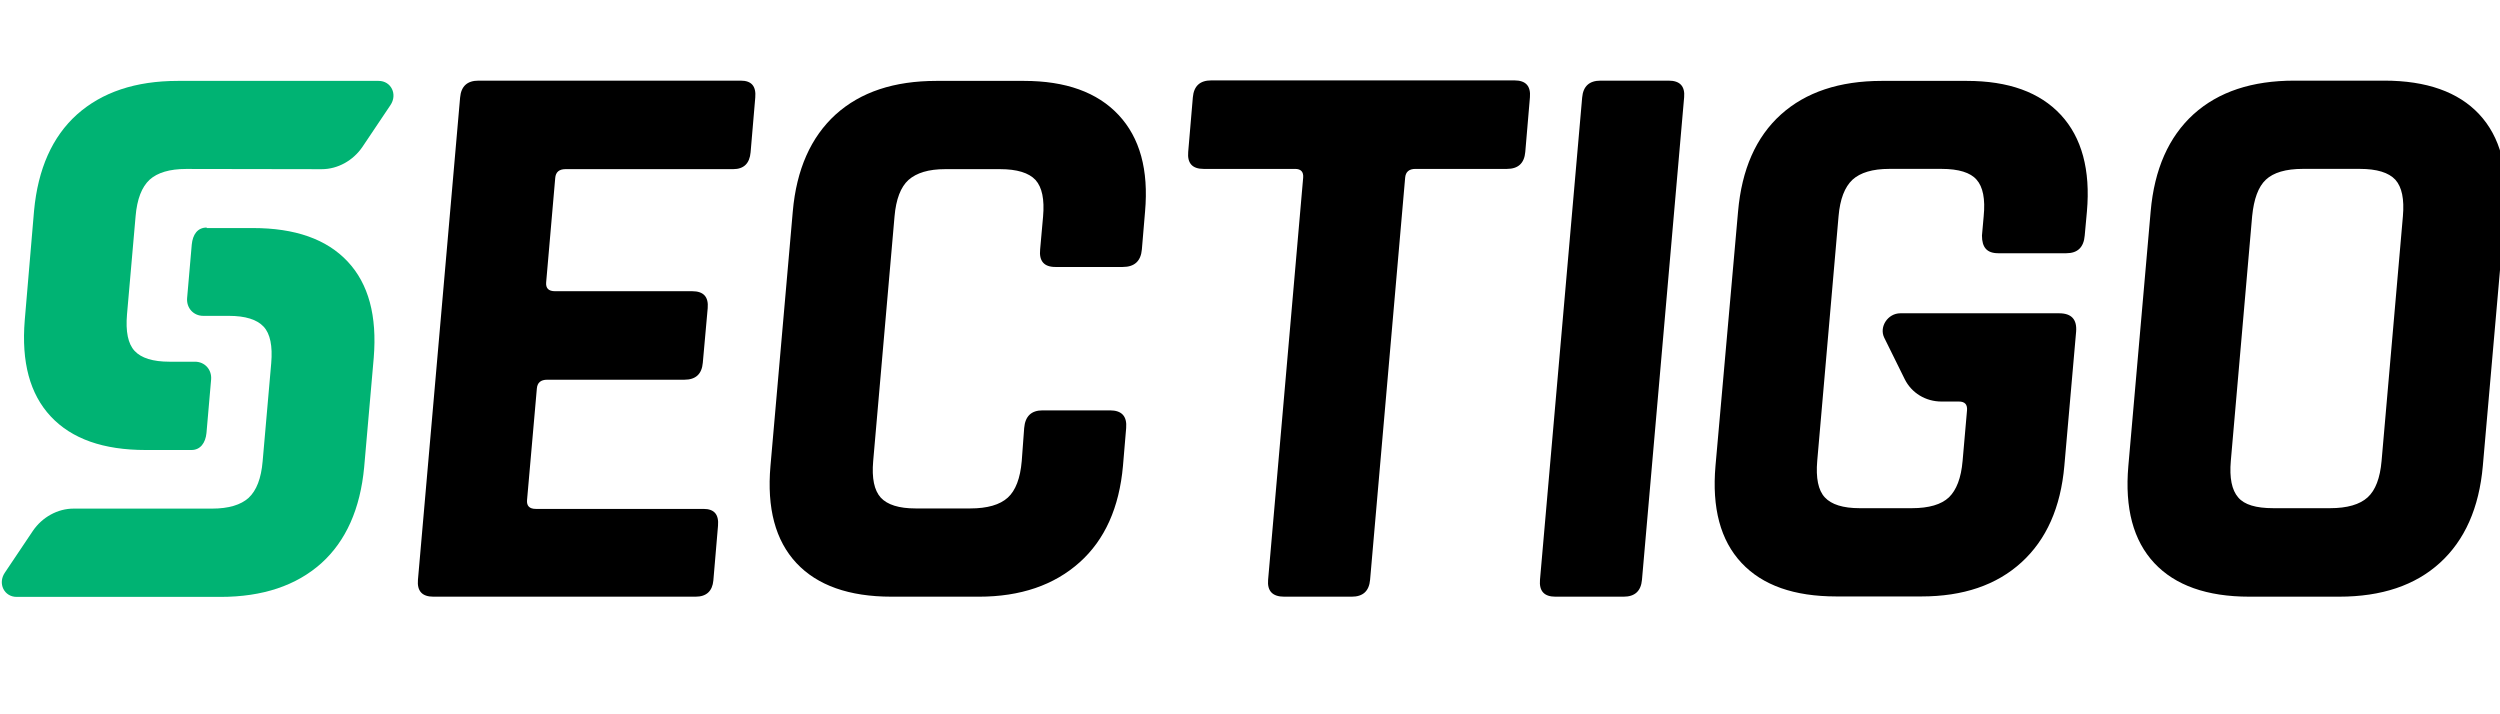
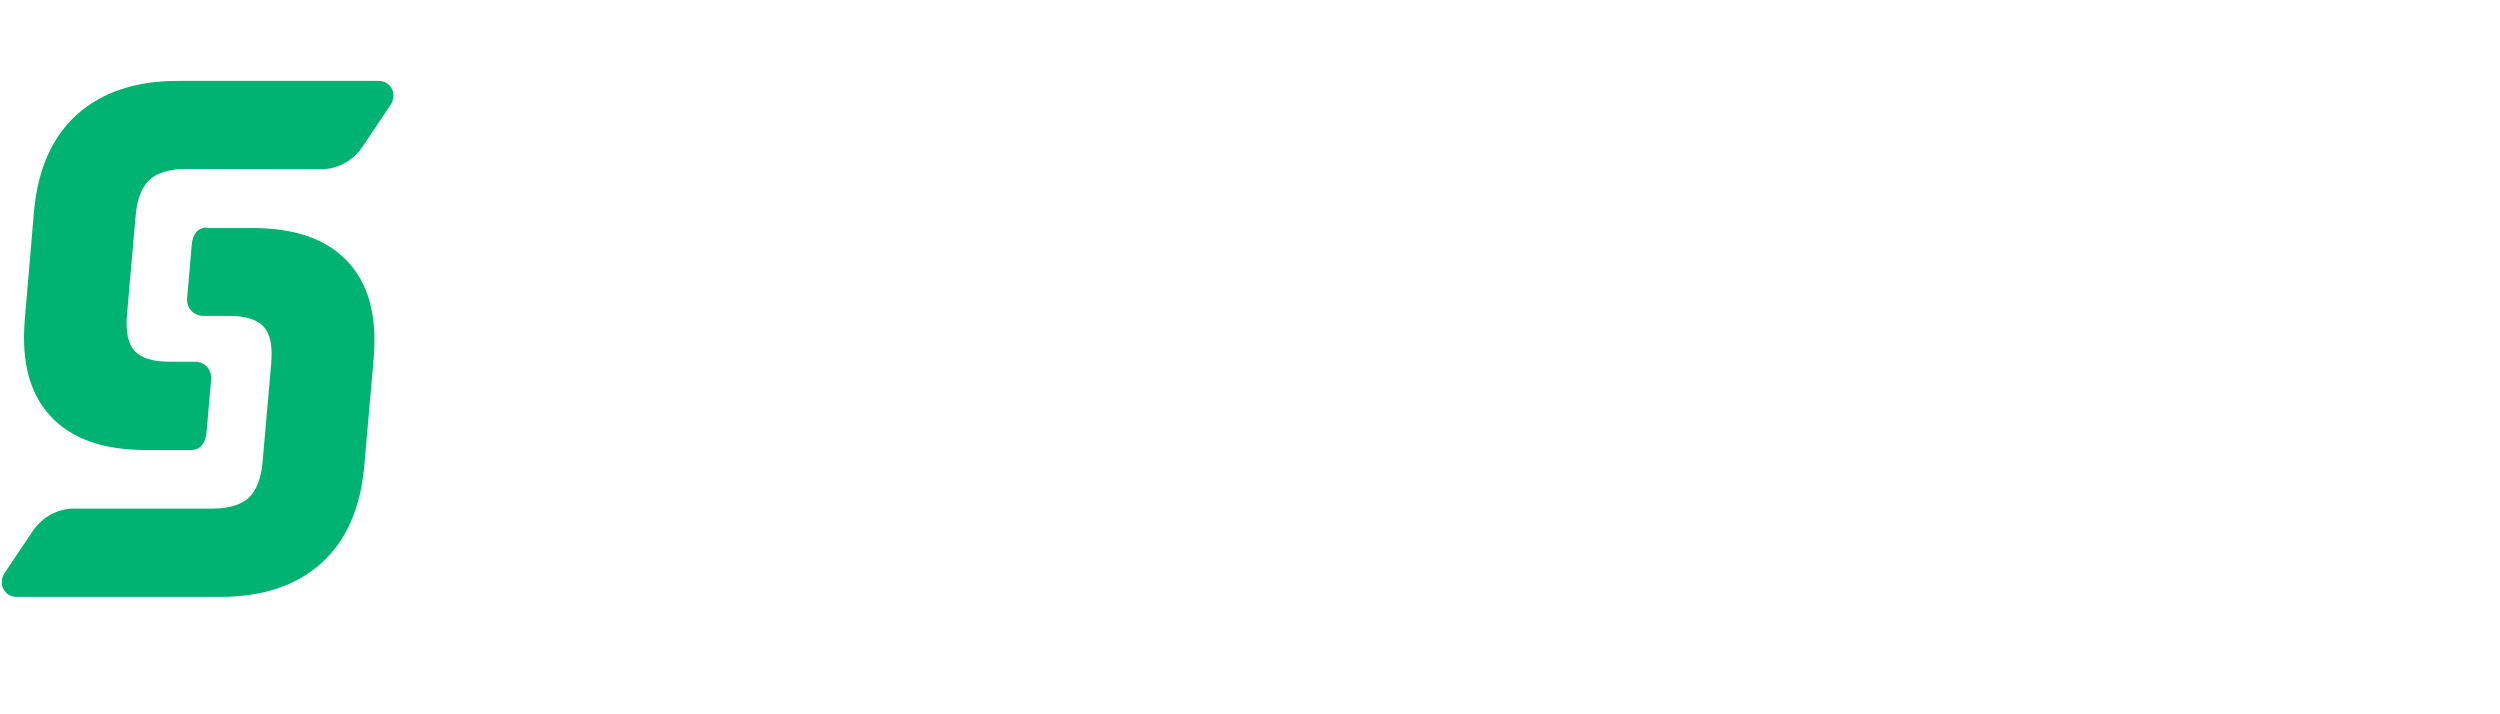
<svg xmlns="http://www.w3.org/2000/svg" xmlns:ns1="http://sodipodi.sourceforge.net/DTD/sodipodi-0.dtd" xmlns:ns2="http://www.inkscape.org/namespaces/inkscape" xml:space="preserve" version="1.1" y="0px" x="0px" viewBox="0 0 280 80" enable-background="new 0 0 660 220" id="svg55" ns1:docname="sectigo-rectangle.svg" width="280" height="80" ns2:version="0.92.4 (5da689c313, 2019-01-14)">
  <defs id="defs59">
    <clipPath clipPathUnits="userSpaceOnUse" id="clipPath824">
-       <rect style="fill:#0000ff;fill-rule:evenodd" id="rect826" width="220.737" height="59.243" x="43.008" y="-0.478" ry="0.363" />
-     </clipPath>
+       </clipPath>
  </defs>
  <ns1:namedview pagecolor="#ffffff" bordercolor="#666666" borderopacity="1" objecttolerance="10" gridtolerance="10" guidetolerance="10" ns2:pageopacity="0" ns2:pageshadow="2" ns2:window-width="1920" ns2:window-height="1137" id="namedview57" showgrid="false" ns2:zoom="3.8424242" ns2:cx="114.31185" ns2:cy="11.825983" ns2:window-x="-8" ns2:window-y="-8" ns2:window-maximized="1" ns2:current-layer="svg55" />
  <g id="g839" transform="matrix(1.403,0,0,1.403,0.135,8.881)">
    <path transform="matrix(0.763,0,0,0.763,0.011,-0.012)" clip-path="url(#clipPath824)" style="fill:#000000;stroke-width:0.256" id="path4" d="M 72.647,54.148 H 45.203 c -1.18,0 -1.718,-0.59 -1.616,-1.77 L 47.998,1.927 c 0.103,-1.18 0.744,-1.77 1.924,-1.77 H 77.366 c 1.129,0 1.616,0.59 1.513,1.77 l -0.487,5.72 C 78.289,8.826 77.674,9.416 76.571,9.416 H 59.027 c -0.667,0 -1.026,0.308 -1.077,0.923 l -0.949,10.926 c -0.051,0.616 0.256,0.923 0.923,0.923 h 14.363 c 1.18,0 1.718,0.59 1.616,1.77 l -0.513,5.72 c -0.103,1.18 -0.744,1.77 -1.924,1.77 H 57.104 c -0.667,0 -1.026,0.308 -1.077,0.923 l -1.026,11.67 c -0.051,0.616 0.256,0.923 0.923,0.923 h 17.544 c 1.129,0 1.616,0.59 1.513,1.77 l -0.487,5.72 c -0.103,1.103 -0.718,1.693 -1.847,1.693 m 29.624,0 h -9.157 c -4.412,0 -7.746,-1.18 -9.926,-3.514 -2.206,-2.36 -3.103,-5.745 -2.719,-10.157 L 82.804,13.854 C 83.188,9.442 84.702,6.056 87.292,3.697 89.908,1.337 93.422,0.183 97.834,0.183 h 9.157 c 4.36,0 7.669,1.18 9.9,3.565 2.231,2.385 3.155,5.745 2.77,10.106 l -0.333,3.95 c -0.103,1.231 -0.769,1.847 -2.001,1.847 h -7.053 c -1.18,0 -1.718,-0.616 -1.59,-1.847 l 0.308,-3.437 c 0.154,-1.795 -0.103,-3.052 -0.795,-3.822 -0.693,-0.744 -1.924,-1.129 -3.719,-1.129 h -5.72 c -1.744,0 -3.001,0.385 -3.847,1.129 -0.821,0.744 -1.308,2.026 -1.462,3.822 L 91.216,39.964 c -0.154,1.795 0.103,3.052 0.795,3.822 0.693,0.744 1.898,1.129 3.642,1.129 h 5.72 c 1.795,0 3.103,-0.385 3.924,-1.129 0.821,-0.744 1.308,-2.026 1.462,-3.822 l 0.256,-3.463 c 0.103,-1.231 0.744,-1.847 1.924,-1.847 h 7.053 c 1.231,0 1.795,0.616 1.693,1.847 l -0.333,3.95 c -0.385,4.36 -1.898,7.746 -4.54,10.106 -2.667,2.385 -6.181,3.591 -10.542,3.591 m 39.012,0 h -7.053 c -1.231,0 -1.795,-0.59 -1.693,-1.77 l 3.668,-42.064 c 0.051,-0.616 -0.231,-0.923 -0.846,-0.923 h -9.567 c -1.18,0 -1.718,-0.59 -1.616,-1.77 l 0.487,-5.72 c 0.103,-1.18 0.744,-1.77 1.924,-1.77 h 31.727 c 1.18,0 1.718,0.59 1.616,1.77 l -0.487,5.72 c -0.103,1.18 -0.744,1.77 -1.924,1.77 h -9.567 c -0.667,0 -1.026,0.308 -1.077,0.923 l -3.668,42.064 c -0.103,1.18 -0.744,1.77 -1.924,1.77 M 176.062,1.901 171.651,52.378 c -0.103,1.18 -0.744,1.77 -1.924,1.77 h -7.13 c -1.18,0 -1.718,-0.59 -1.616,-1.77 l 4.412,-50.451 c 0.103,-1.18 0.744,-1.77 1.924,-1.77 h 7.13 c 1.18,0 1.718,0.59 1.616,1.744 m 61.634,42.987 h 5.95 c 1.795,0 3.103,-0.385 3.924,-1.129 0.821,-0.744 1.308,-2.026 1.462,-3.822 l 2.231,-25.597 c 0.154,-1.795 -0.103,-3.052 -0.795,-3.822 -0.693,-0.744 -1.924,-1.129 -3.719,-1.129 h -5.95 c -1.795,0 -3.078,0.385 -3.873,1.129 -0.795,0.744 -1.257,2.026 -1.436,3.822 l -2.231,25.597 c -0.154,1.795 0.103,3.052 0.769,3.822 0.641,0.769 1.872,1.129 3.668,1.129 m 6.899,9.259 h -9.413 c -4.412,0 -7.746,-1.18 -9.926,-3.514 -2.206,-2.36 -3.103,-5.745 -2.719,-10.157 l 2.334,-26.623 c 0.385,-4.437 1.898,-7.823 4.489,-10.183 2.616,-2.36 6.13,-3.514 10.542,-3.514 h 9.413 c 4.412,0 7.746,1.18 9.926,3.514 2.206,2.36 3.103,5.745 2.719,10.157 l -2.334,26.623 c -0.385,4.412 -1.898,7.797 -4.489,10.157 -2.591,2.36 -6.104,3.54 -10.542,3.54 M 208.918,18.214 h 7.13 c 1.18,0 1.821,-0.616 1.924,-1.847 l 0.231,-2.514 C 218.588,9.493 217.664,6.108 215.484,3.748 213.278,1.363 209.995,0.183 205.635,0.183 h -8.9 c -4.412,0 -7.951,1.18 -10.542,3.514 -2.616,2.36 -4.104,5.745 -4.489,10.157 l -2.36,26.598 c -0.385,4.412 0.513,7.797 2.719,10.157 2.206,2.36 5.514,3.514 9.926,3.514 h 8.9 c 4.36,0 7.848,-1.18 10.465,-3.565 2.616,-2.385 4.104,-5.745 4.489,-10.106 l 1.231,-14.03 c 0.103,-1.282 -0.487,-1.924 -1.77,-1.924 h -16.62 c -1.308,0 -2.231,1.411 -1.693,2.539 l 2.154,4.36 c 0.718,1.436 2.18,2.334 3.847,2.334 h 1.821 c 0.616,0 0.898,0.308 0.846,0.923 l -0.462,5.284 c -0.154,1.795 -0.641,3.052 -1.436,3.822 -0.795,0.744 -2.078,1.129 -3.873,1.129 h -5.463 c -1.744,0 -2.95,-0.385 -3.642,-1.129 -0.693,-0.744 -0.949,-2.026 -0.795,-3.822 l 2.231,-25.597 c 0.154,-1.795 0.641,-3.052 1.462,-3.822 0.821,-0.744 2.103,-1.129 3.847,-1.129 h 5.463 c 1.795,0 3.027,0.385 3.668,1.129 0.667,0.744 0.923,2.026 0.744,3.822 l -0.18,2.026 c 0,1.231 0.513,1.847 1.693,1.847 m -73.894,53.375 h -2.539 l -0.282,3.309 h -1.642 l 0.718,-8.079 h 4.463 l -0.128,1.359 h -2.847 l -0.18,2.078 h 2.539 z m 7.848,-0.026 c -0.103,1.077 -0.436,1.924 -1,2.514 -0.564,0.59 -1.308,0.898 -2.206,0.898 -0.898,0 -1.59,-0.308 -2.052,-0.898 -0.462,-0.59 -0.667,-1.436 -0.564,-2.488 l 0.128,-1.385 c 0.103,-1.103 0.436,-1.975 1,-2.591 0.564,-0.616 1.308,-0.949 2.231,-0.949 0.898,0 1.59,0.308 2.052,0.923 0.462,0.616 0.641,1.462 0.564,2.591 z m -1.513,-1.359 c 0.077,-0.718 0,-1.282 -0.18,-1.616 -0.18,-0.359 -0.487,-0.539 -0.923,-0.539 -0.436,0 -0.769,0.18 -1,0.513 -0.231,0.333 -0.385,0.872 -0.462,1.565 l -0.128,1.436 c -0.051,0.718 0,1.231 0.18,1.565 0.18,0.333 0.487,0.513 0.923,0.513 0.436,0 0.769,-0.154 1,-0.487 0.231,-0.333 0.385,-0.846 0.462,-1.513 z m 6.002,1.718 h -0.821 l -0.256,2.95 h -1.642 l 0.718,-8.079 h 2.616 c 0.821,0 1.436,0.205 1.847,0.641 0.41,0.436 0.59,1.026 0.513,1.795 -0.103,1.077 -0.539,1.821 -1.359,2.257 l 1.129,3.309 v 0.077 h -1.744 z m -0.693,-1.359 h 0.923 c 0.333,0 0.59,-0.103 0.769,-0.333 0.18,-0.231 0.282,-0.513 0.333,-0.872 0.077,-0.821 -0.205,-1.205 -0.846,-1.205 h -0.949 z m 8.028,-3.77 1.026,5.848 2.026,-5.848 h 2.129 l -0.718,8.079 h -1.616 l 0.205,-2.18 0.436,-3.36 -2.103,5.566 h -1.103 l -1.129,-5.566 -0.154,3.36 -0.205,2.18 h -1.642 l 0.718,-8.079 z m 11.183,4.591 h -2.539 l -0.18,2.154 h 3.001 l -0.128,1.359 h -4.642 l 0.718,-8.079 h 4.642 l -0.128,1.359 h -3.001 l -0.18,1.898 h 2.539 z m 4.719,0.539 h -0.821 l -0.256,2.95 h -1.642 l 0.718,-8.079 h 2.616 c 0.821,0 1.436,0.205 1.847,0.641 0.41,0.436 0.59,1.026 0.513,1.795 -0.103,1.077 -0.539,1.821 -1.359,2.257 l 1.129,3.309 v 0.077 h -1.744 z m -0.693,-1.359 h 0.923 c 0.333,0 0.59,-0.103 0.769,-0.333 0.18,-0.231 0.282,-0.513 0.333,-0.872 0.077,-0.821 -0.205,-1.205 -0.846,-1.205 h -0.975 z m 6.951,2.975 h 2.873 l -0.128,1.359 h -4.489 l 0.718,-8.079 h 1.642 z m 7.412,-3.103 1.539,-3.642 h 1.77 l -2.616,5.155 -0.256,2.924 h -1.667 l 0.256,-2.924 -1.718,-5.155 h 1.77 z m 13.517,1.744 c -0.128,0.923 -0.436,1.616 -0.975,2.103 -0.513,0.462 -1.205,0.718 -2.078,0.718 -0.923,0 -1.59,-0.308 -2.026,-0.898 -0.436,-0.59 -0.616,-1.462 -0.513,-2.565 l 0.128,-1.359 c 0.103,-1.103 0.436,-1.975 0.975,-2.565 0.564,-0.59 1.282,-0.898 2.18,-0.898 0.872,0 1.539,0.256 1.949,0.744 0.41,0.487 0.616,1.205 0.59,2.129 h -1.642 c 0.026,-0.564 -0.026,-0.975 -0.154,-1.18 -0.154,-0.205 -0.436,-0.333 -0.872,-0.333 -0.436,0 -0.769,0.154 -0.975,0.462 -0.205,0.308 -0.359,0.821 -0.41,1.513 l -0.128,1.539 c -0.077,0.795 -0.026,1.359 0.128,1.667 0.154,0.308 0.462,0.462 0.898,0.462 0.436,0 0.744,-0.103 0.923,-0.308 0.18,-0.205 0.308,-0.59 0.385,-1.129 h 1.616 z m 7.643,-0.616 c -0.103,1.077 -0.436,1.924 -1,2.514 -0.564,0.59 -1.308,0.898 -2.206,0.898 -0.898,0 -1.59,-0.308 -2.052,-0.898 -0.462,-0.59 -0.667,-1.436 -0.564,-2.488 l 0.128,-1.385 c 0.103,-1.103 0.436,-1.975 1,-2.591 0.564,-0.616 1.308,-0.949 2.231,-0.949 0.898,0 1.59,0.308 2.052,0.923 0.462,0.616 0.641,1.462 0.564,2.591 z m -1.513,-1.359 c 0.077,-0.718 0,-1.282 -0.18,-1.616 -0.18,-0.359 -0.487,-0.539 -0.923,-0.539 -0.436,0 -0.769,0.18 -1,0.513 -0.231,0.333 -0.385,0.872 -0.462,1.565 l -0.128,1.436 c -0.051,0.718 0,1.231 0.18,1.565 0.18,0.333 0.487,0.513 0.923,0.513 0.436,0 0.769,-0.154 1,-0.487 0.231,-0.333 0.385,-0.846 0.462,-1.513 z m 6.156,-3.411 1.026,5.848 2.026,-5.848 h 2.129 l -0.718,8.079 h -1.642 l 0.205,-2.18 0.436,-3.36 -2.103,5.566 h -1.103 l -1.129,-5.566 -0.154,3.36 -0.205,2.18 h -1.642 l 0.718,-8.079 z m 12.67,4.771 c -0.103,1.077 -0.436,1.924 -1,2.514 -0.564,0.59 -1.308,0.898 -2.206,0.898 -0.898,0 -1.59,-0.308 -2.052,-0.898 -0.462,-0.59 -0.667,-1.436 -0.564,-2.488 l 0.128,-1.385 c 0.103,-1.103 0.436,-1.975 1,-2.591 0.564,-0.616 1.308,-0.949 2.231,-0.949 0.898,0 1.59,0.308 2.052,0.923 0.462,0.616 0.641,1.462 0.564,2.591 z m -1.513,-1.359 c 0.077,-0.718 0,-1.282 -0.18,-1.616 -0.18,-0.359 -0.487,-0.539 -0.923,-0.539 -0.436,0 -0.769,0.18 -1,0.513 -0.231,0.333 -0.385,0.872 -0.462,1.565 l -0.128,1.436 c -0.051,0.718 0,1.231 0.18,1.565 0.18,0.333 0.487,0.513 0.923,0.513 0.436,0 0.769,-0.154 1,-0.487 0.231,-0.333 0.385,-0.846 0.462,-1.513 z m 3.309,4.668 0.718,-8.079 h 2.129 c 0.949,0 1.667,0.308 2.18,0.898 0.513,0.59 0.718,1.411 0.641,2.462 l -0.103,1.308 c -0.103,1.052 -0.436,1.898 -1.052,2.514 -0.616,0.616 -1.411,0.898 -2.411,0.898 z m 2.206,-6.72 -0.462,5.361 h 0.487 c 0.539,0 0.949,-0.154 1.18,-0.436 0.256,-0.282 0.41,-0.795 0.487,-1.488 l 0.128,-1.411 c 0.077,-0.769 0,-1.282 -0.18,-1.59 -0.18,-0.308 -0.539,-0.462 -1.026,-0.462 h -0.616 z m 11.106,3.411 c -0.103,1.077 -0.436,1.924 -1,2.514 -0.564,0.59 -1.308,0.898 -2.206,0.898 -0.898,0 -1.59,-0.308 -2.052,-0.898 -0.462,-0.59 -0.667,-1.436 -0.564,-2.488 l 0.128,-1.385 c 0.103,-1.103 0.436,-1.975 1,-2.591 0.564,-0.616 1.308,-0.949 2.231,-0.949 0.898,0 1.59,0.308 2.052,0.923 0.462,0.616 0.641,1.462 0.564,2.591 z m -1.513,-1.359 c 0.077,-0.718 0,-1.282 -0.18,-1.616 -0.18,-0.359 -0.487,-0.539 -0.923,-0.539 -0.436,0 -0.769,0.18 -1,0.513 -0.231,0.333 -0.385,0.872 -0.462,1.565 l -0.128,1.436 c -0.051,0.718 0,1.231 0.18,1.565 0.18,0.333 0.487,0.513 0.923,0.513 0.436,0 0.769,-0.154 1,-0.487 0.231,-0.333 0.385,-0.846 0.462,-1.513 z m 12.542,1.975 c -0.128,0.923 -0.436,1.616 -0.975,2.103 -0.513,0.462 -1.205,0.718 -2.078,0.718 -0.923,0 -1.59,-0.308 -2.026,-0.898 -0.436,-0.59 -0.616,-1.462 -0.513,-2.565 l 0.128,-1.359 c 0.103,-1.103 0.436,-1.975 0.975,-2.565 0.564,-0.59 1.282,-0.898 2.18,-0.898 0.872,0 1.539,0.256 1.949,0.744 0.41,0.487 0.616,1.205 0.59,2.129 h -1.642 c 0.026,-0.564 -0.026,-0.975 -0.154,-1.18 -0.154,-0.205 -0.436,-0.333 -0.872,-0.333 -0.436,0 -0.769,0.154 -0.975,0.462 -0.205,0.308 -0.359,0.821 -0.41,1.513 l -0.128,1.539 c -0.077,0.795 -0.026,1.359 0.128,1.667 0.154,0.308 0.462,0.462 0.898,0.462 0.436,0 0.744,-0.103 0.923,-0.308 0.18,-0.205 0.308,-0.59 0.385,-1.129 h 1.616 z m 5.694,1.052 h -2.231 l -0.59,1.667 h -1.718 l 3.232,-8.079 h 1.488 l 1.847,8.079 h -1.744 z m -1.744,-1.359 h 1.513 l -0.513,-2.873 z" ns2:connector-curvature="0" />
    <path id="path6" d="m 25.588,7.176 c 1.273,0 2.506,-0.685 3.25,-1.782 L 31.07,2.066 C 31.657,1.205 31.129,0.128 30.13,0.128 H 14.096 c -3.367,0 -6.05,0.901 -8.047,2.682 C 4.071,4.592 2.936,7.156 2.623,10.485 L 1.879,19.236 c -0.274,3.348 0.411,5.893 2.075,7.675 1.684,1.801 4.209,2.682 7.577,2.682 h 3.661 c 0.705,0 1.116,-0.568 1.194,-1.351 l 0.372,-4.288 c 0.059,-0.783 -0.509,-1.41 -1.292,-1.41 h -2.036 c -1.331,0 -2.252,-0.294 -2.78,-0.861 -0.529,-0.568 -0.724,-1.547 -0.607,-2.917 l 0.685,-7.831 c 0.117,-1.37 0.489,-2.33 1.116,-2.917 0.627,-0.568 1.605,-0.861 2.917,-0.861 z" class="st1" ns2:connector-curvature="0" style="fill:#00b373;stroke-width:0.196" />
    <path id="path8" d="m 16.406,11.836 c -0.744,0 -1.116,0.568 -1.194,1.351 l -0.372,4.288 c -0.059,0.783 0.509,1.41 1.292,1.41 h 2.036 c 1.331,0 2.252,0.294 2.78,0.861 0.529,0.568 0.724,1.547 0.607,2.917 l -0.685,7.831 c -0.117,1.37 -0.489,2.33 -1.116,2.917 -0.627,0.568 -1.605,0.861 -2.917,0.861 H 5.775 c -1.273,0 -2.506,0.685 -3.25,1.782 l -2.232,3.328 c -0.587,0.861 -0.059,1.938 0.94,1.938 H 17.502 c 3.367,0 6.05,-0.901 8.047,-2.682 1.977,-1.782 3.113,-4.346 3.426,-7.675 L 29.739,22.232 c 0.274,-3.348 -0.411,-5.893 -2.075,-7.675 -1.684,-1.801 -4.209,-2.682 -7.577,-2.682 h -3.681 z" class="st1" ns2:connector-curvature="0" style="fill:#00b373;stroke-width:0.196" />
  </g>
</svg>